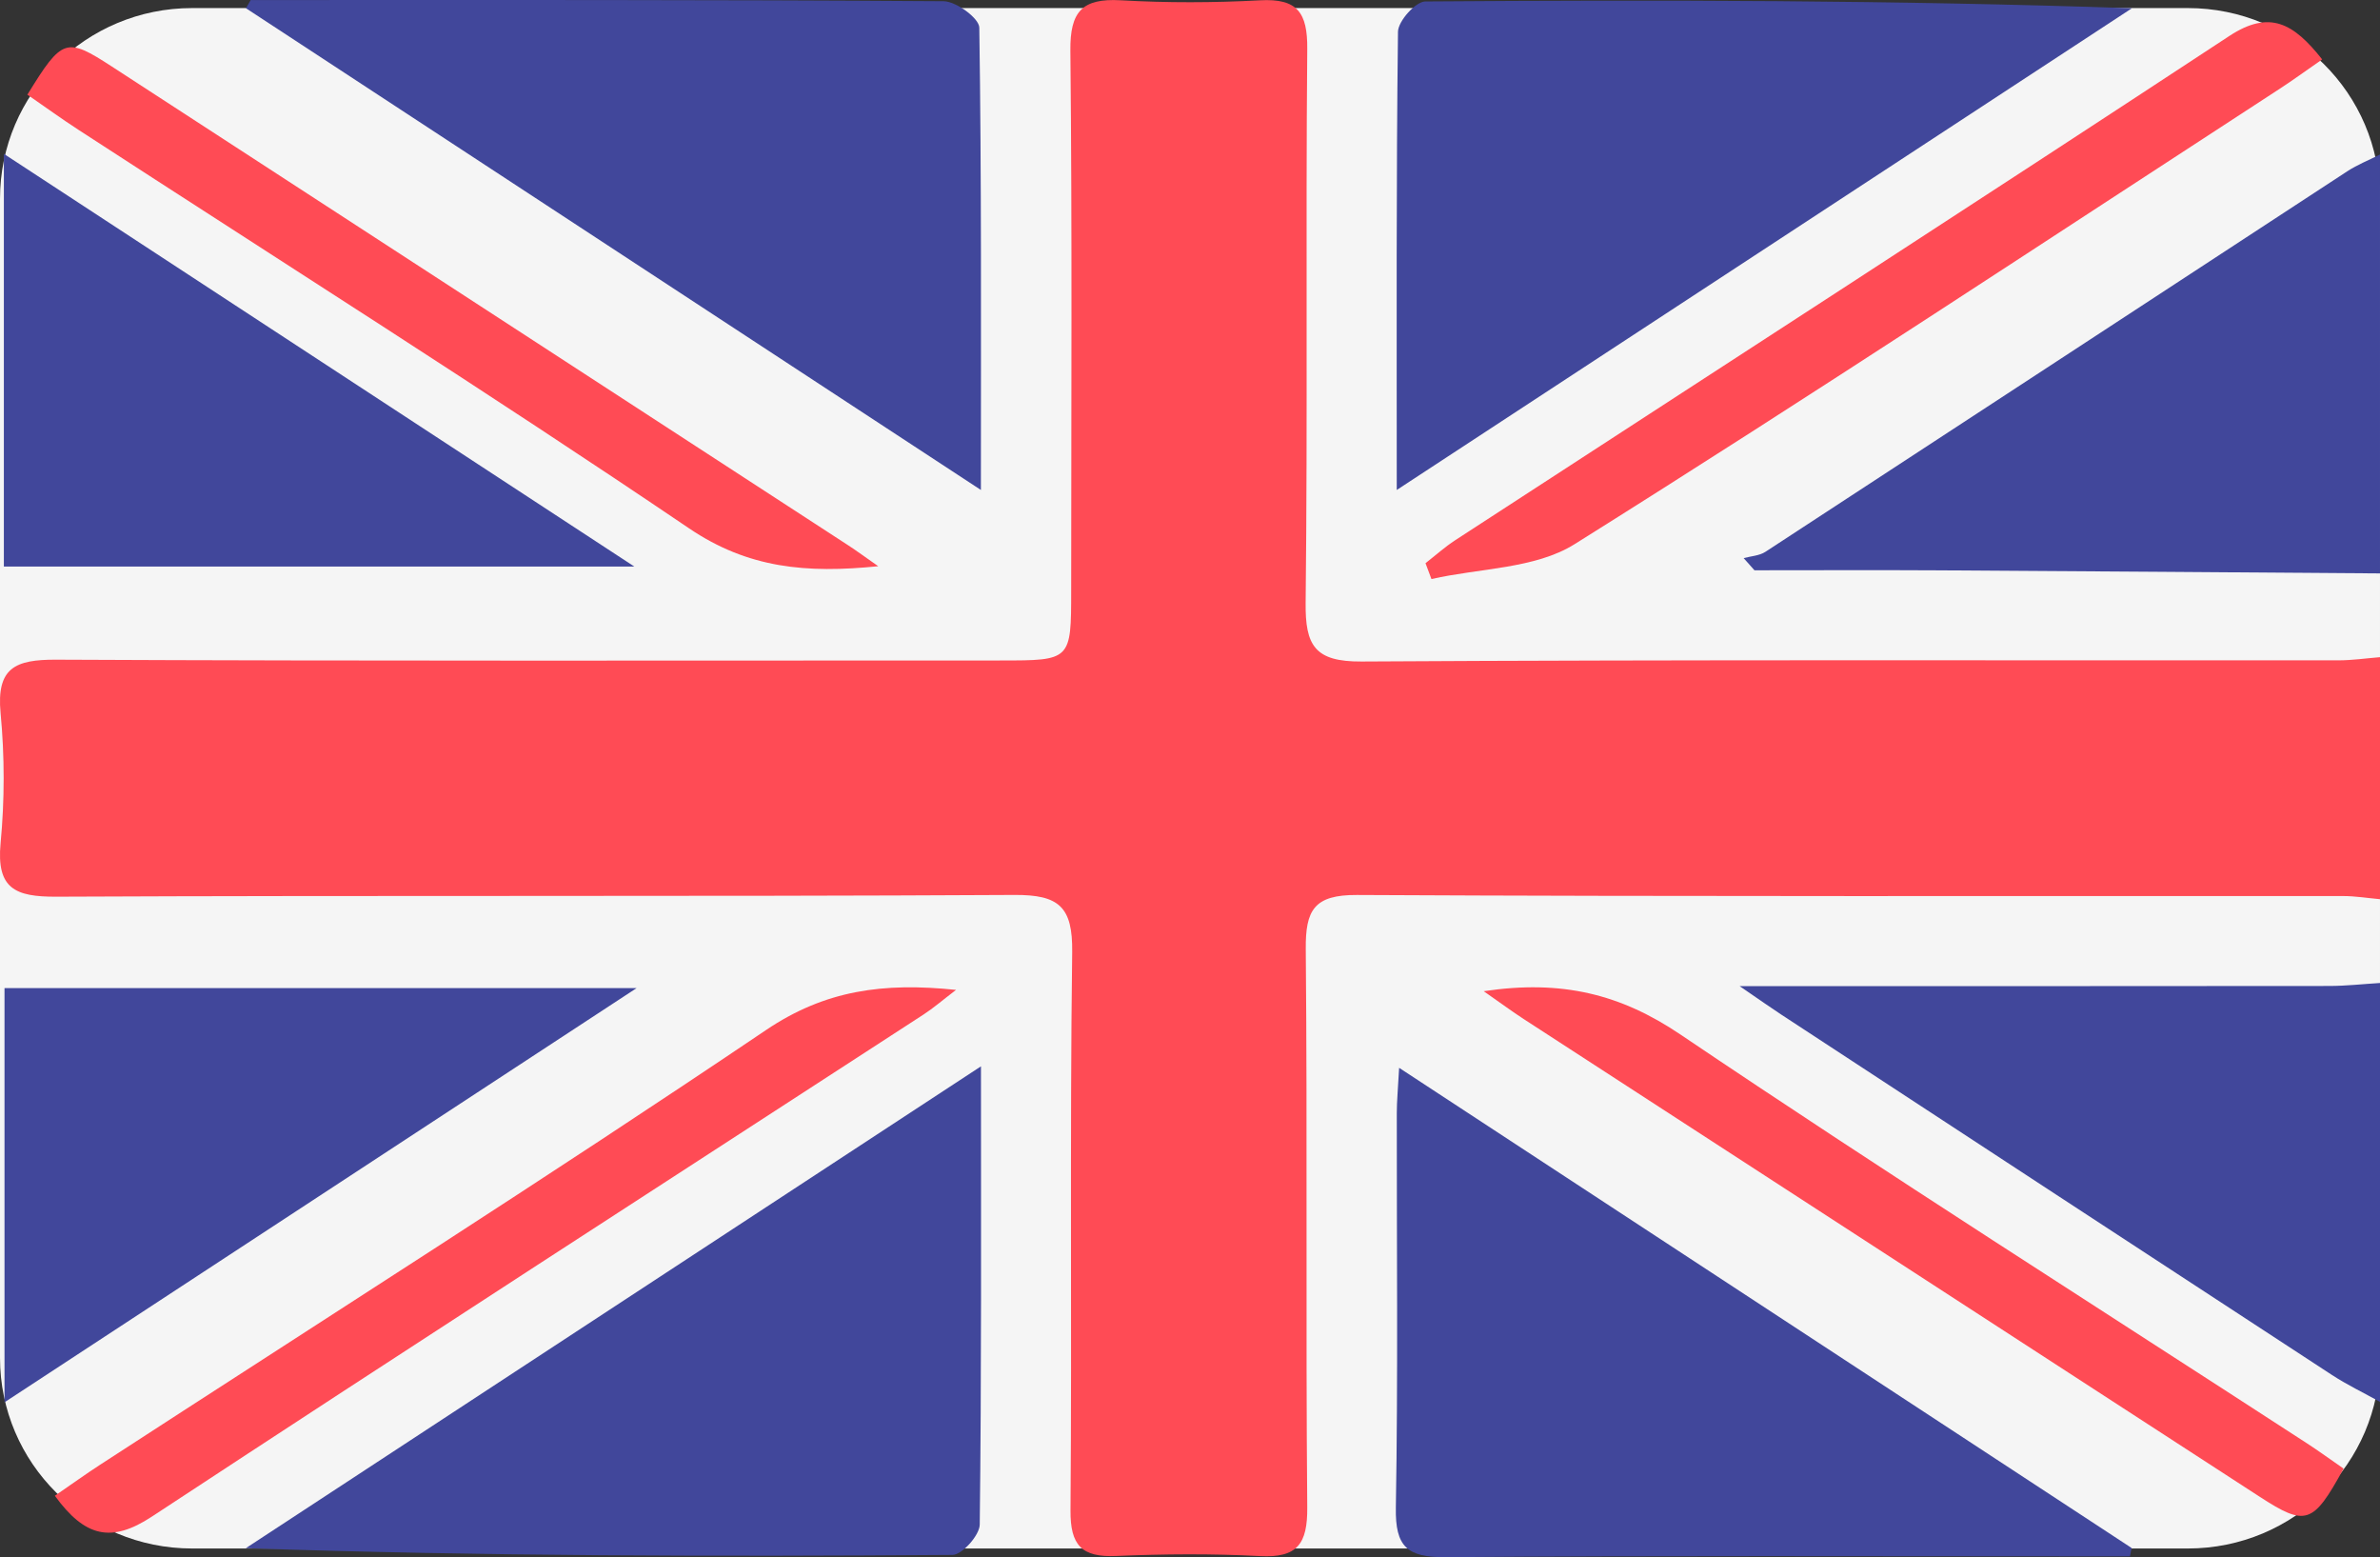
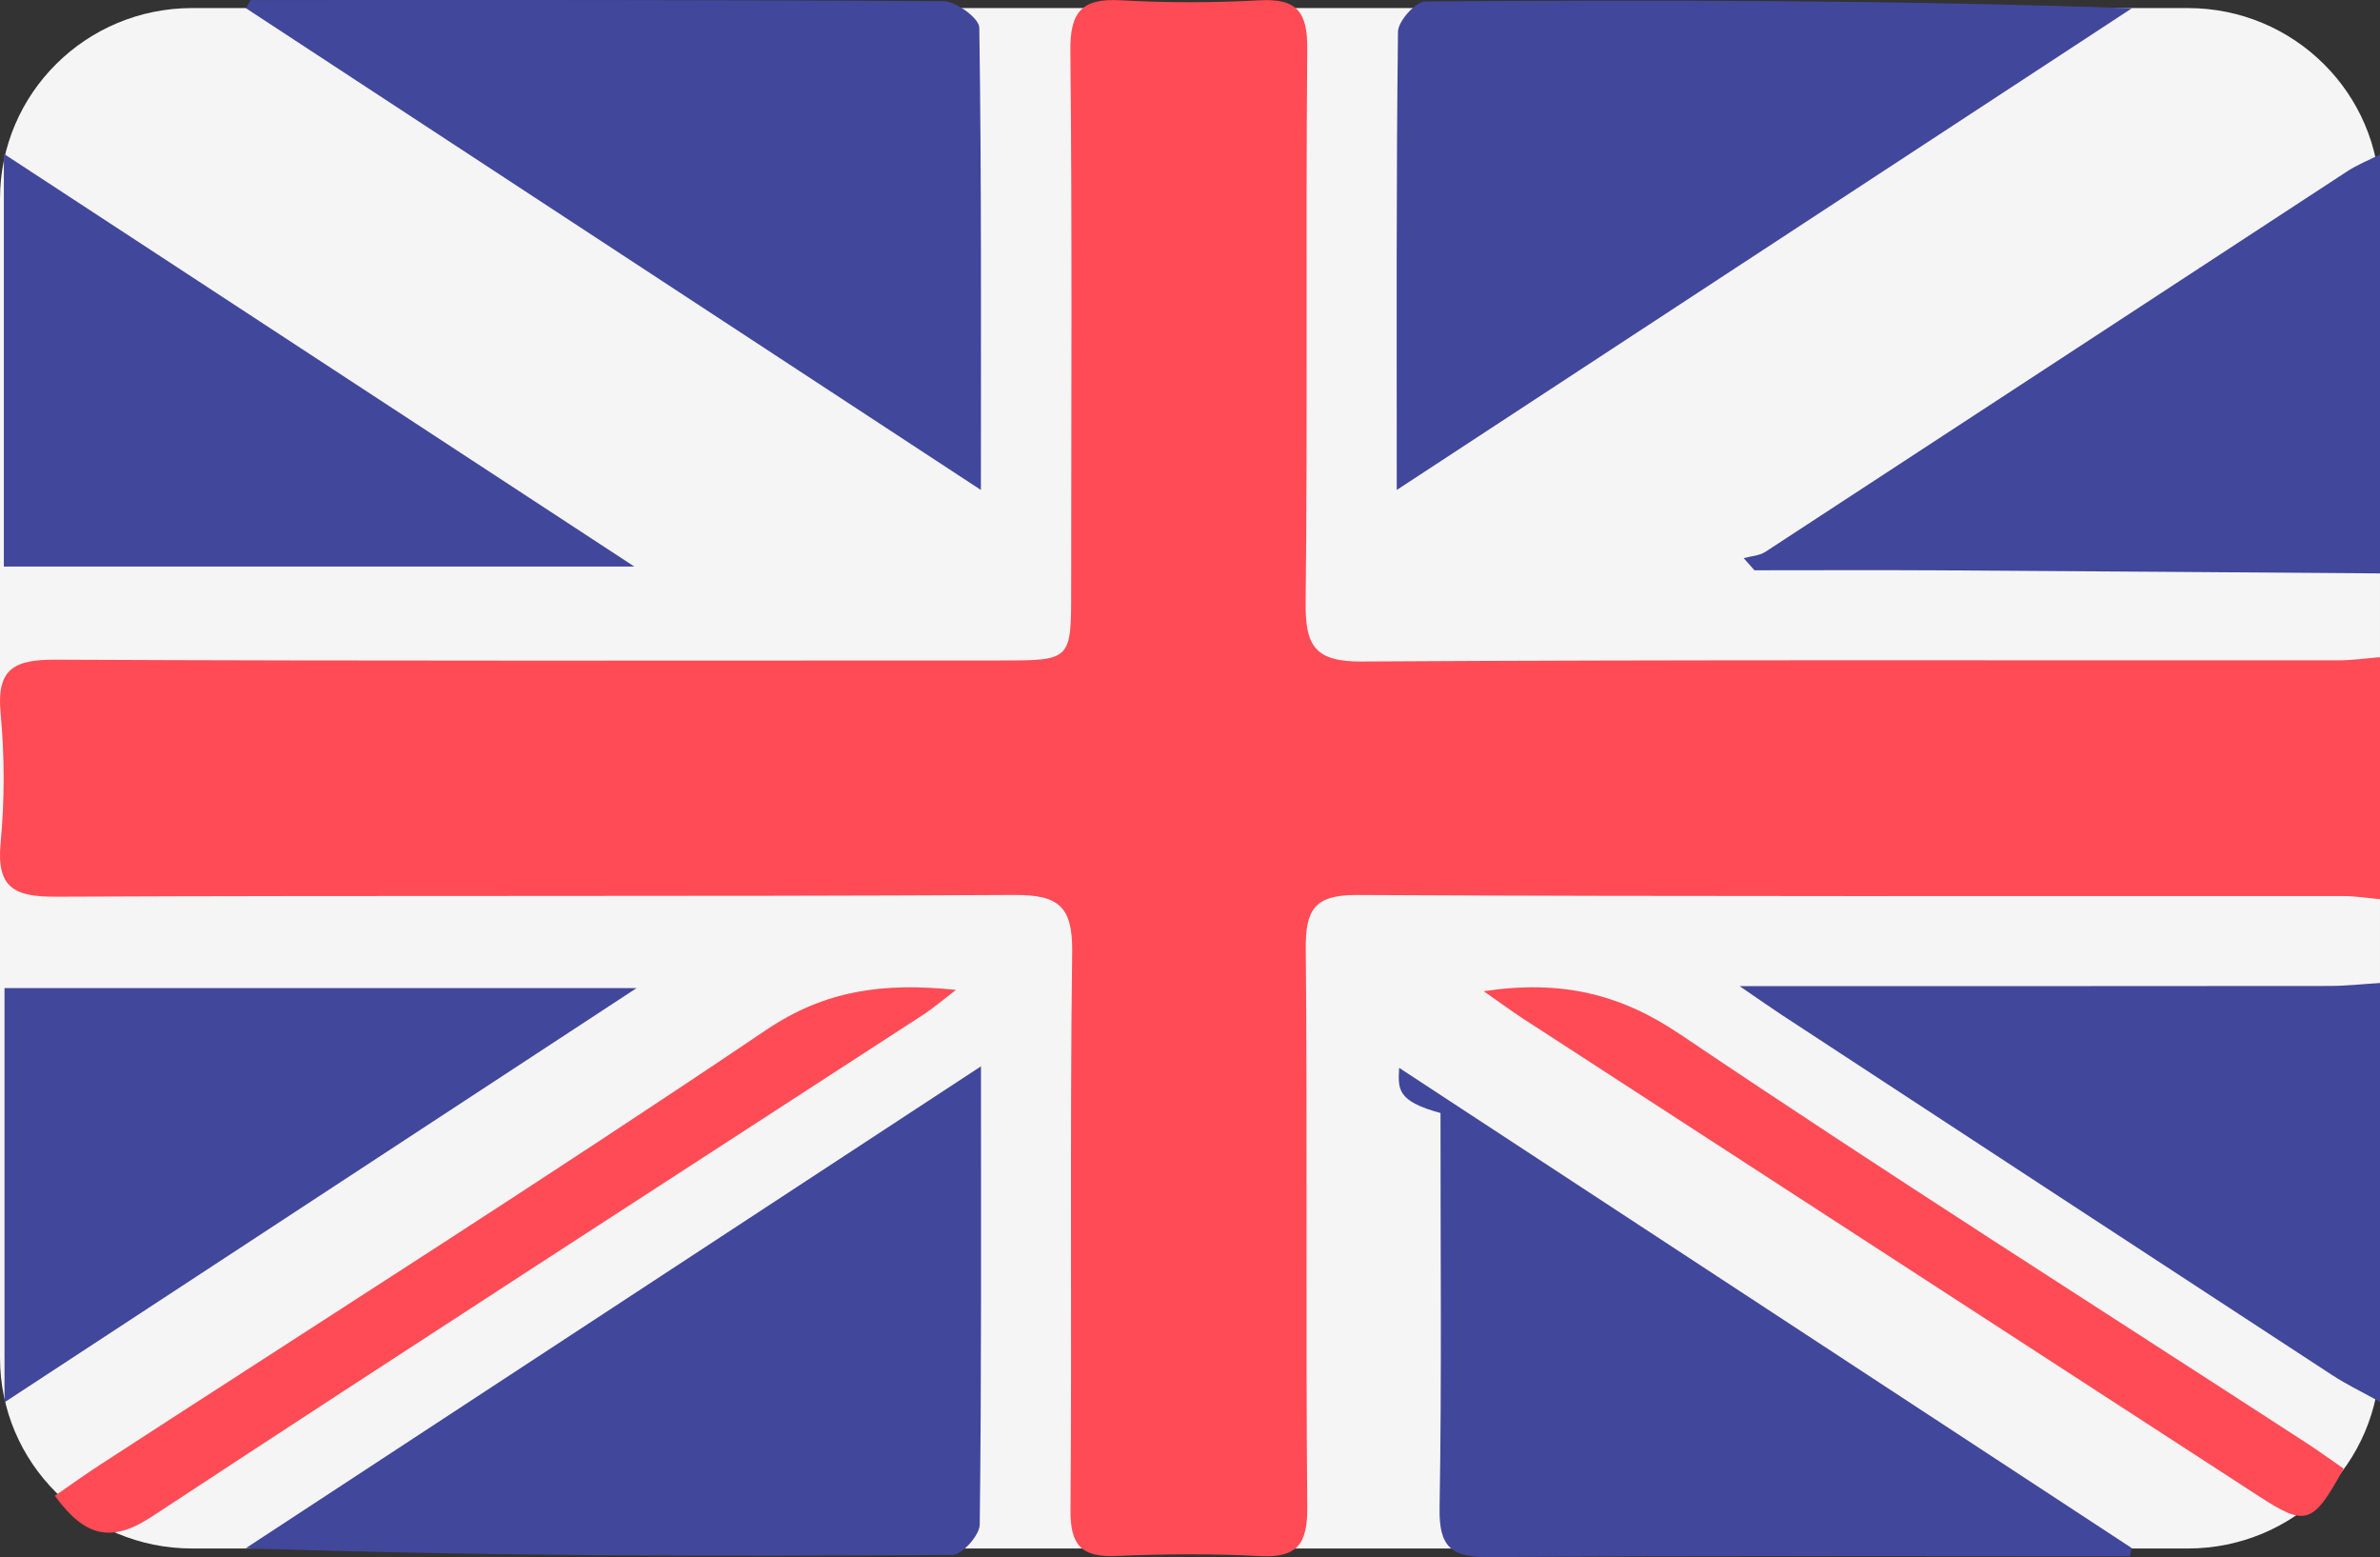
<svg xmlns="http://www.w3.org/2000/svg" id="Layer_1" x="0px" y="0px" viewBox="0 0 407.616 266.609" style="enable-background:new 0 0 407.616 266.609;" xml:space="preserve">
  <rect x="0" y="0" width="407.616" height="266.609" fill="#333333" stroke="none" />
  <style type="text/css">	.st0{fill:#F5F5F5;}	.st1{fill:#FF4B55;}	.st2{fill:#41479B;}</style>
  <path class="st0" d="M374.709,265.125H32.907C14.733,265.125,0,250.503,0,232.466V34.04C0,16.003,14.733,1.381,32.907,1.381h341.802 c18.174,0,32.907,14.622,32.907,32.659v198.425C407.616,250.503,392.883,265.125,374.709,265.125z" />
  <g>
    <path class="st1" d="M407.616,153.957c-2.105-0.188-4.21-0.539-6.316-0.54c-56.304-0.03-112.608,0.106-168.911-0.182  c-7.336-0.037-8.813,2.59-8.753,9.259c0.289,31.867-0.02,63.74,0.254,95.608c0.053,6.213-1.681,8.657-8.076,8.322  c-8.211-0.43-16.472-0.364-24.69-0.017c-5.856,0.247-7.827-1.814-7.781-7.791c0.249-31.868-0.124-63.742,0.287-95.607  c0.1-7.752-2.254-9.822-9.876-9.78c-54.709,0.302-109.42,0.05-164.129,0.298c-7.001,0.032-10.263-1.364-9.525-9.149  c0.699-7.37,0.699-14.91,0-22.281c-0.738-7.785,2.524-9.181,9.525-9.149c53.912,0.25,107.826,0.139,161.74,0.136  c12.083-0.001,12.09-0.008,12.092-12.006c0.004-30.808,0.178-61.617-0.137-92.422c-0.068-6.664,2.006-8.982,8.603-8.608  c7.942,0.451,15.947,0.435,23.891,0.004c6.395-0.347,8.13,2.108,8.076,8.321c-0.276,31.602,0.078,63.21-0.277,94.811  c-0.083,7.356,1.566,10.125,9.573,10.077c55.771-0.335,111.544-0.17,167.317-0.201c2.371-0.001,4.742-0.353,7.112-0.542  C407.616,126.331,407.616,140.144,407.616,153.957z" />
    <path class="st2" d="M407.616,98.175c-25.131-0.178-50.262-0.378-75.394-0.524c-10.58-0.062-21.161-0.01-31.741-0.01  c-0.616-0.694-1.232-1.388-1.848-2.082c1.251-0.346,2.69-0.403,3.725-1.079c33.234-21.687,66.423-43.444,99.646-65.148  c1.75-1.143,3.736-1.926,5.612-2.877C407.616,50.361,407.616,74.268,407.616,98.175z" />
    <path class="st2" d="M407.616,240.021c-2.759-1.534-5.624-2.906-8.261-4.628c-31.46-20.536-62.887-41.123-94.318-61.704  c-1.728-1.131-3.412-2.328-7.105-4.854c4.697,0,7.183,0,9.67,0c30.445,0,60.891,0.014,91.336-0.023  c2.893-0.004,5.786-0.333,8.679-0.511C407.616,192.207,407.616,216.114,407.616,240.021z" />
    <path class="st2" d="M42.927,0.009c39.559,0,79.119-0.073,118.677,0.201c2.141,0.015,6.094,2.911,6.118,4.513  c0.388,25.709,0.274,51.425,0.274,79.166C125.178,55.832,83.654,28.622,42.129,1.412C42.395,0.944,42.661,0.477,42.927,0.009z" />
    <path class="st2" d="M239.219,83.89c0-27.597-0.1-53.029,0.21-78.456c0.022-1.822,3.028-5.17,4.666-5.182  c40.178-0.292,80.36-0.229,121.036,1.16C323.574,28.635,282.017,55.856,239.219,83.89z" />
    <path class="st2" d="M168.007,182.571c0,27.606,0.1,53.037-0.21,78.464c-0.022,1.824-3.025,5.176-4.661,5.188  c-40.18,0.293-80.363,0.229-121.036-1.15C83.552,237.91,125.003,210.749,168.007,182.571z" />
-     <path class="st2" d="M239.625,182.827c42.75,28.014,84.098,55.11,125.447,82.206c-0.094,0.479-0.187,0.958-0.281,1.437  c-2.496,0-4.993,0-7.489,0c-36.578,0-73.157-0.15-109.733,0.138c-6.567,0.052-8.621-1.786-8.506-8.455  c0.388-22.523,0.139-45.057,0.162-67.587C239.227,188.524,239.429,186.483,239.625,182.827z" />
+     <path class="st2" d="M239.625,182.827c42.75,28.014,84.098,55.11,125.447,82.206c-0.094,0.479-0.187,0.958-0.281,1.437  c-36.578,0-73.157-0.15-109.733,0.138c-6.567,0.052-8.621-1.786-8.506-8.455  c0.388-22.523,0.139-45.057,0.162-67.587C239.227,188.524,239.429,186.483,239.625,182.827z" />
    <path class="st2" d="M0.662,96.997c0-23.275,0-46.139,0-70.656c36.271,23.736,71.381,46.711,107.971,70.656  C71.777,96.997,36.603,96.997,0.662,96.997z" />
    <path class="st2" d="M0.772,169.181c35.638,0,70.816,0,108.251,0c-36.735,24.064-71.912,47.108-108.251,70.913  C0.772,215.777,0.772,192.923,0.772,169.181z" />
-     <path class="st1" d="M397.714,10.172c-2.897,2.008-5.002,3.549-7.186,4.969c-40.21,26.129-80.217,52.581-120.854,78.03  c-6.765,4.236-16.273,4.091-24.514,5.971c-0.339-0.905-0.678-1.811-1.017-2.716c1.696-1.321,3.306-2.774,5.102-3.943  c44.194-28.749,88.481-57.357,132.542-86.308C388.714,1.623,392.801,3.967,397.714,10.172z" />
    <path class="st1" d="M9.394,256.097c3.008-2.066,5.341-3.747,7.75-5.312c38.067-24.727,76.412-49.041,114.04-74.419  c10.153-6.848,20.097-8.178,32.555-6.883c-2.405,1.833-3.902,3.136-5.551,4.207c-44.08,28.629-88.26,57.105-132.18,85.977  C19.056,264.236,14.538,263.162,9.394,256.097z" />
    <path class="st1" d="M254.111,169.708c13.403-2.009,23.472,0.521,33.689,7.412c35.377,23.859,71.438,46.704,107.229,69.949  c2.176,1.413,4.276,2.944,6.351,4.379c-5.223,9.541-6.459,9.947-14.349,4.831c-42.034-27.259-84.06-54.53-126.081-81.81  C258.986,173.194,257.102,171.796,254.111,169.708z" />
-     <path class="st1" d="M4.69,16.21c5.97-9.703,6.625-9.912,14.506-4.793c42.015,27.29,84.017,54.6,126.018,81.911  c1.489,0.968,2.919,2.026,5.201,3.617c-12.272,1.246-22.259,0.379-32.404-6.487c-34.46-23.32-69.656-45.553-104.558-68.22  C10.598,20.385,7.841,18.383,4.69,16.21z" />
  </g>
</svg>